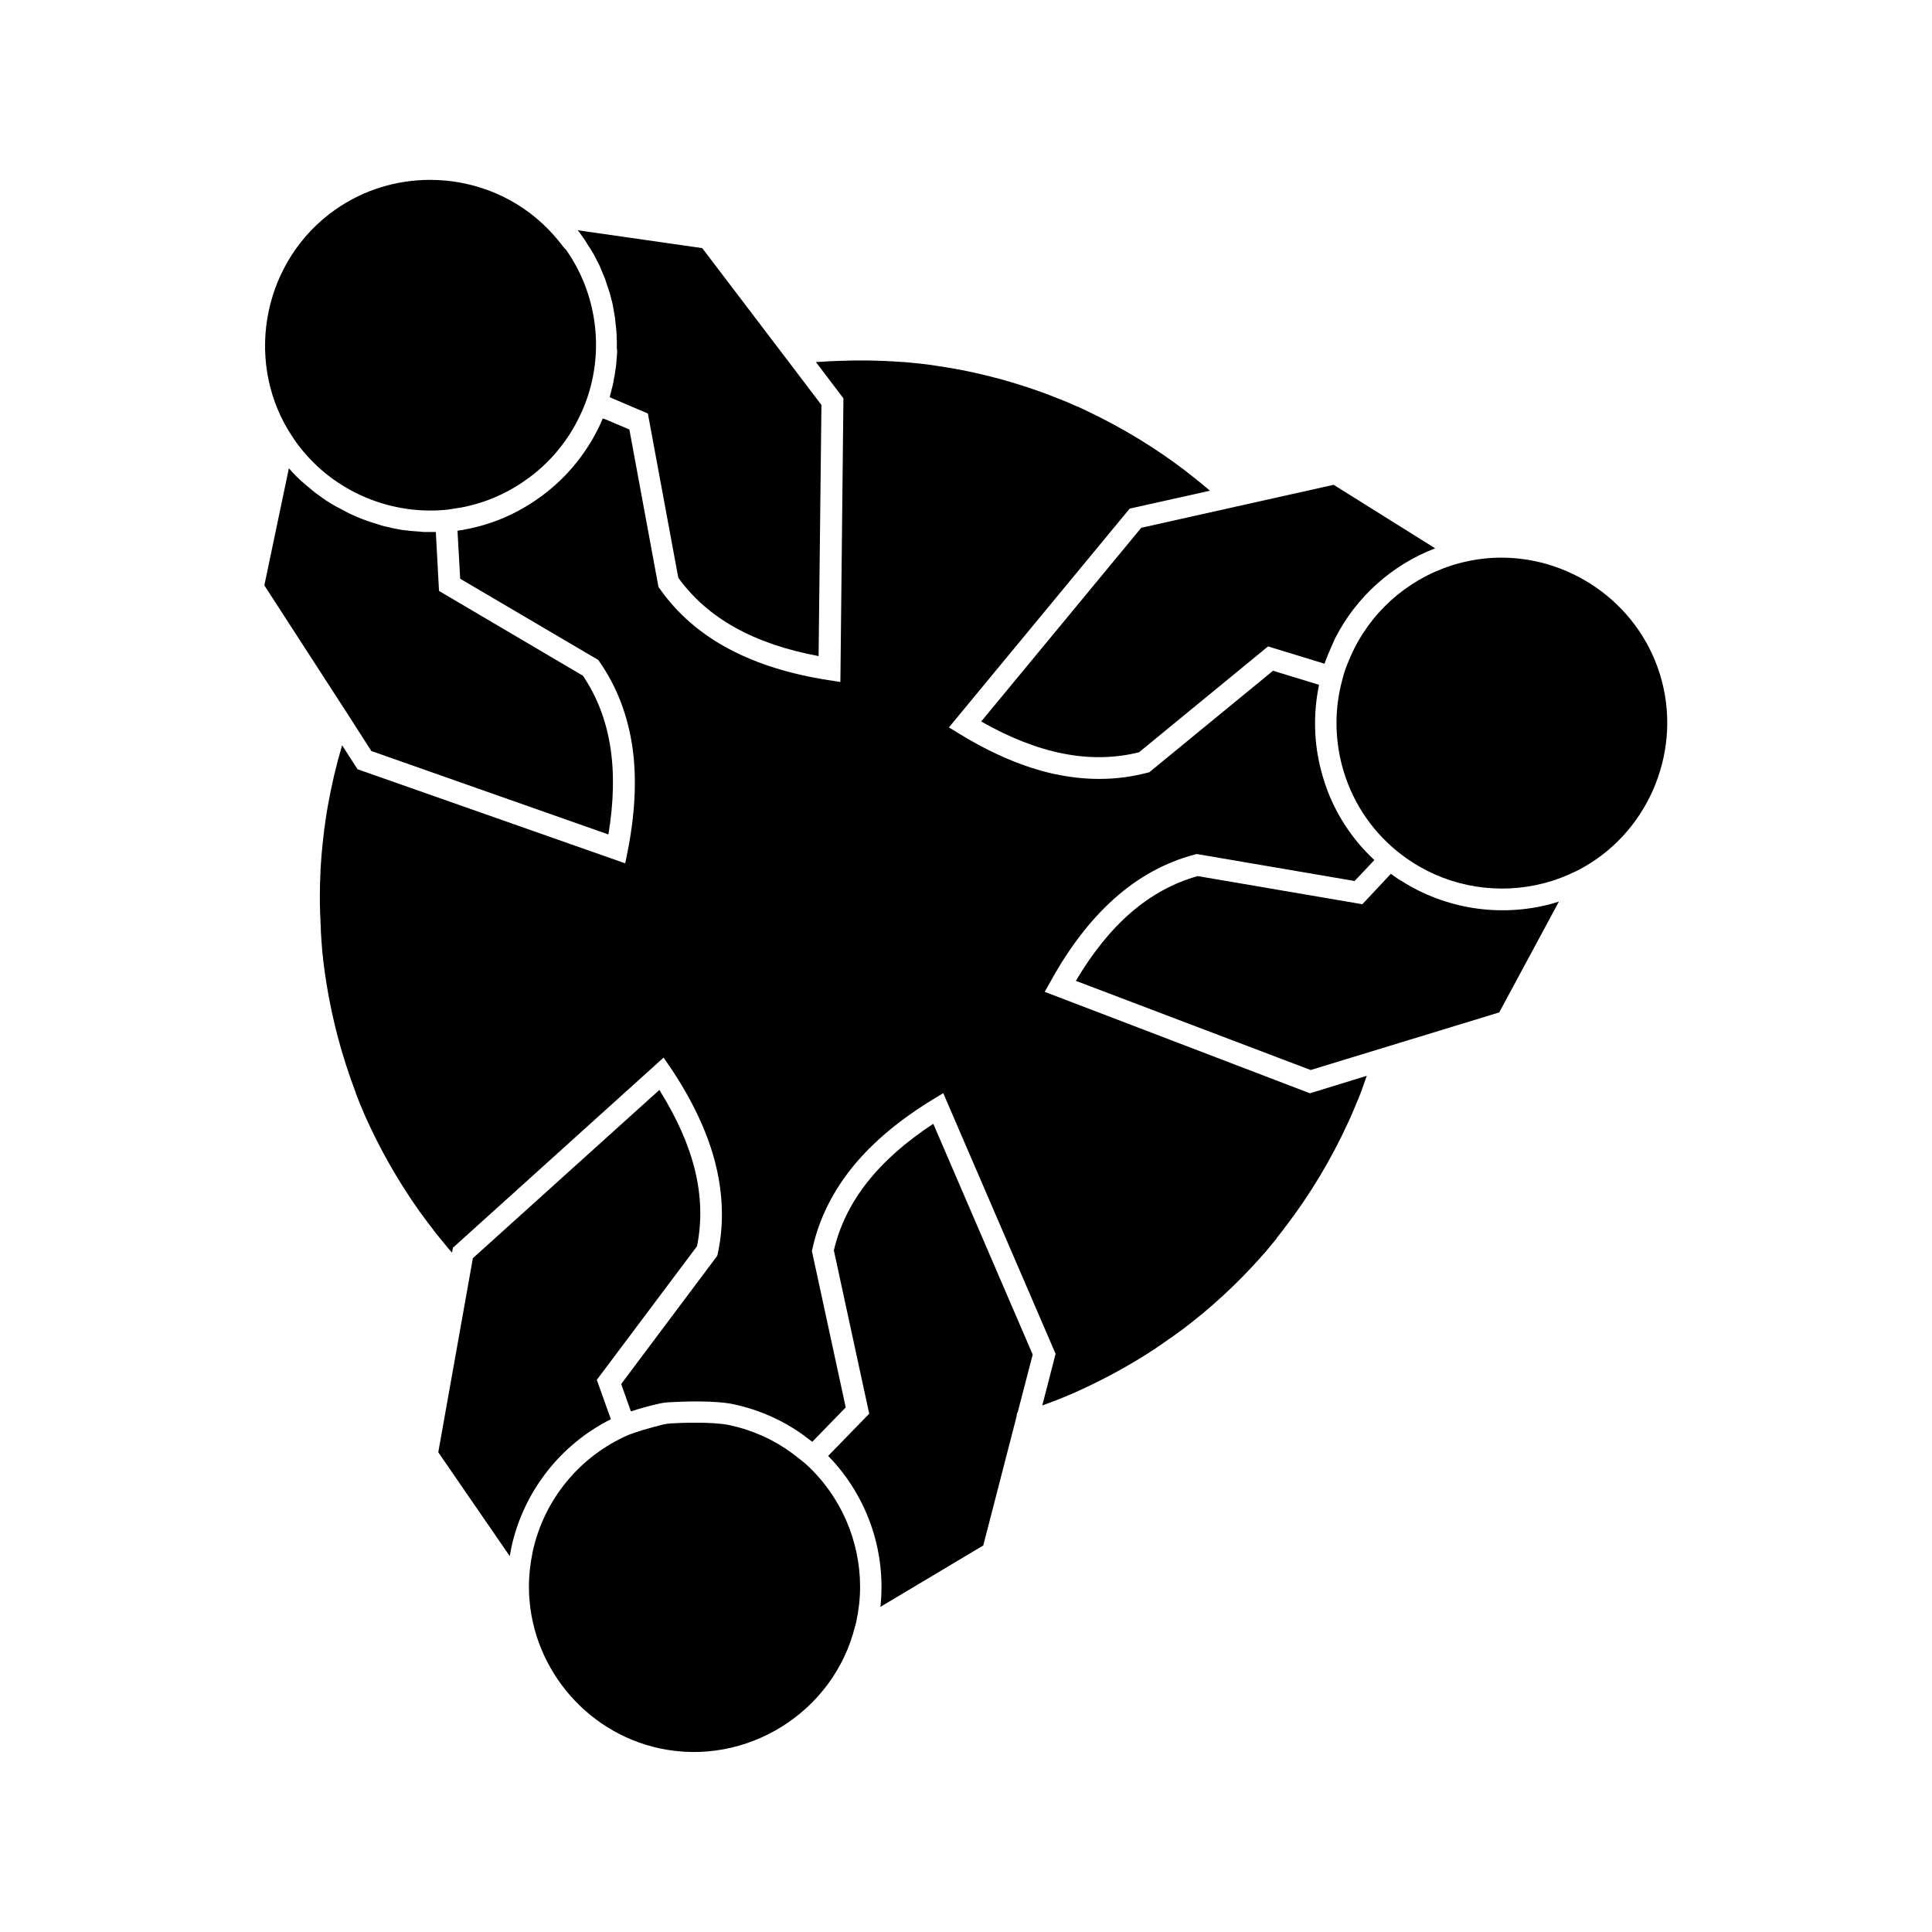
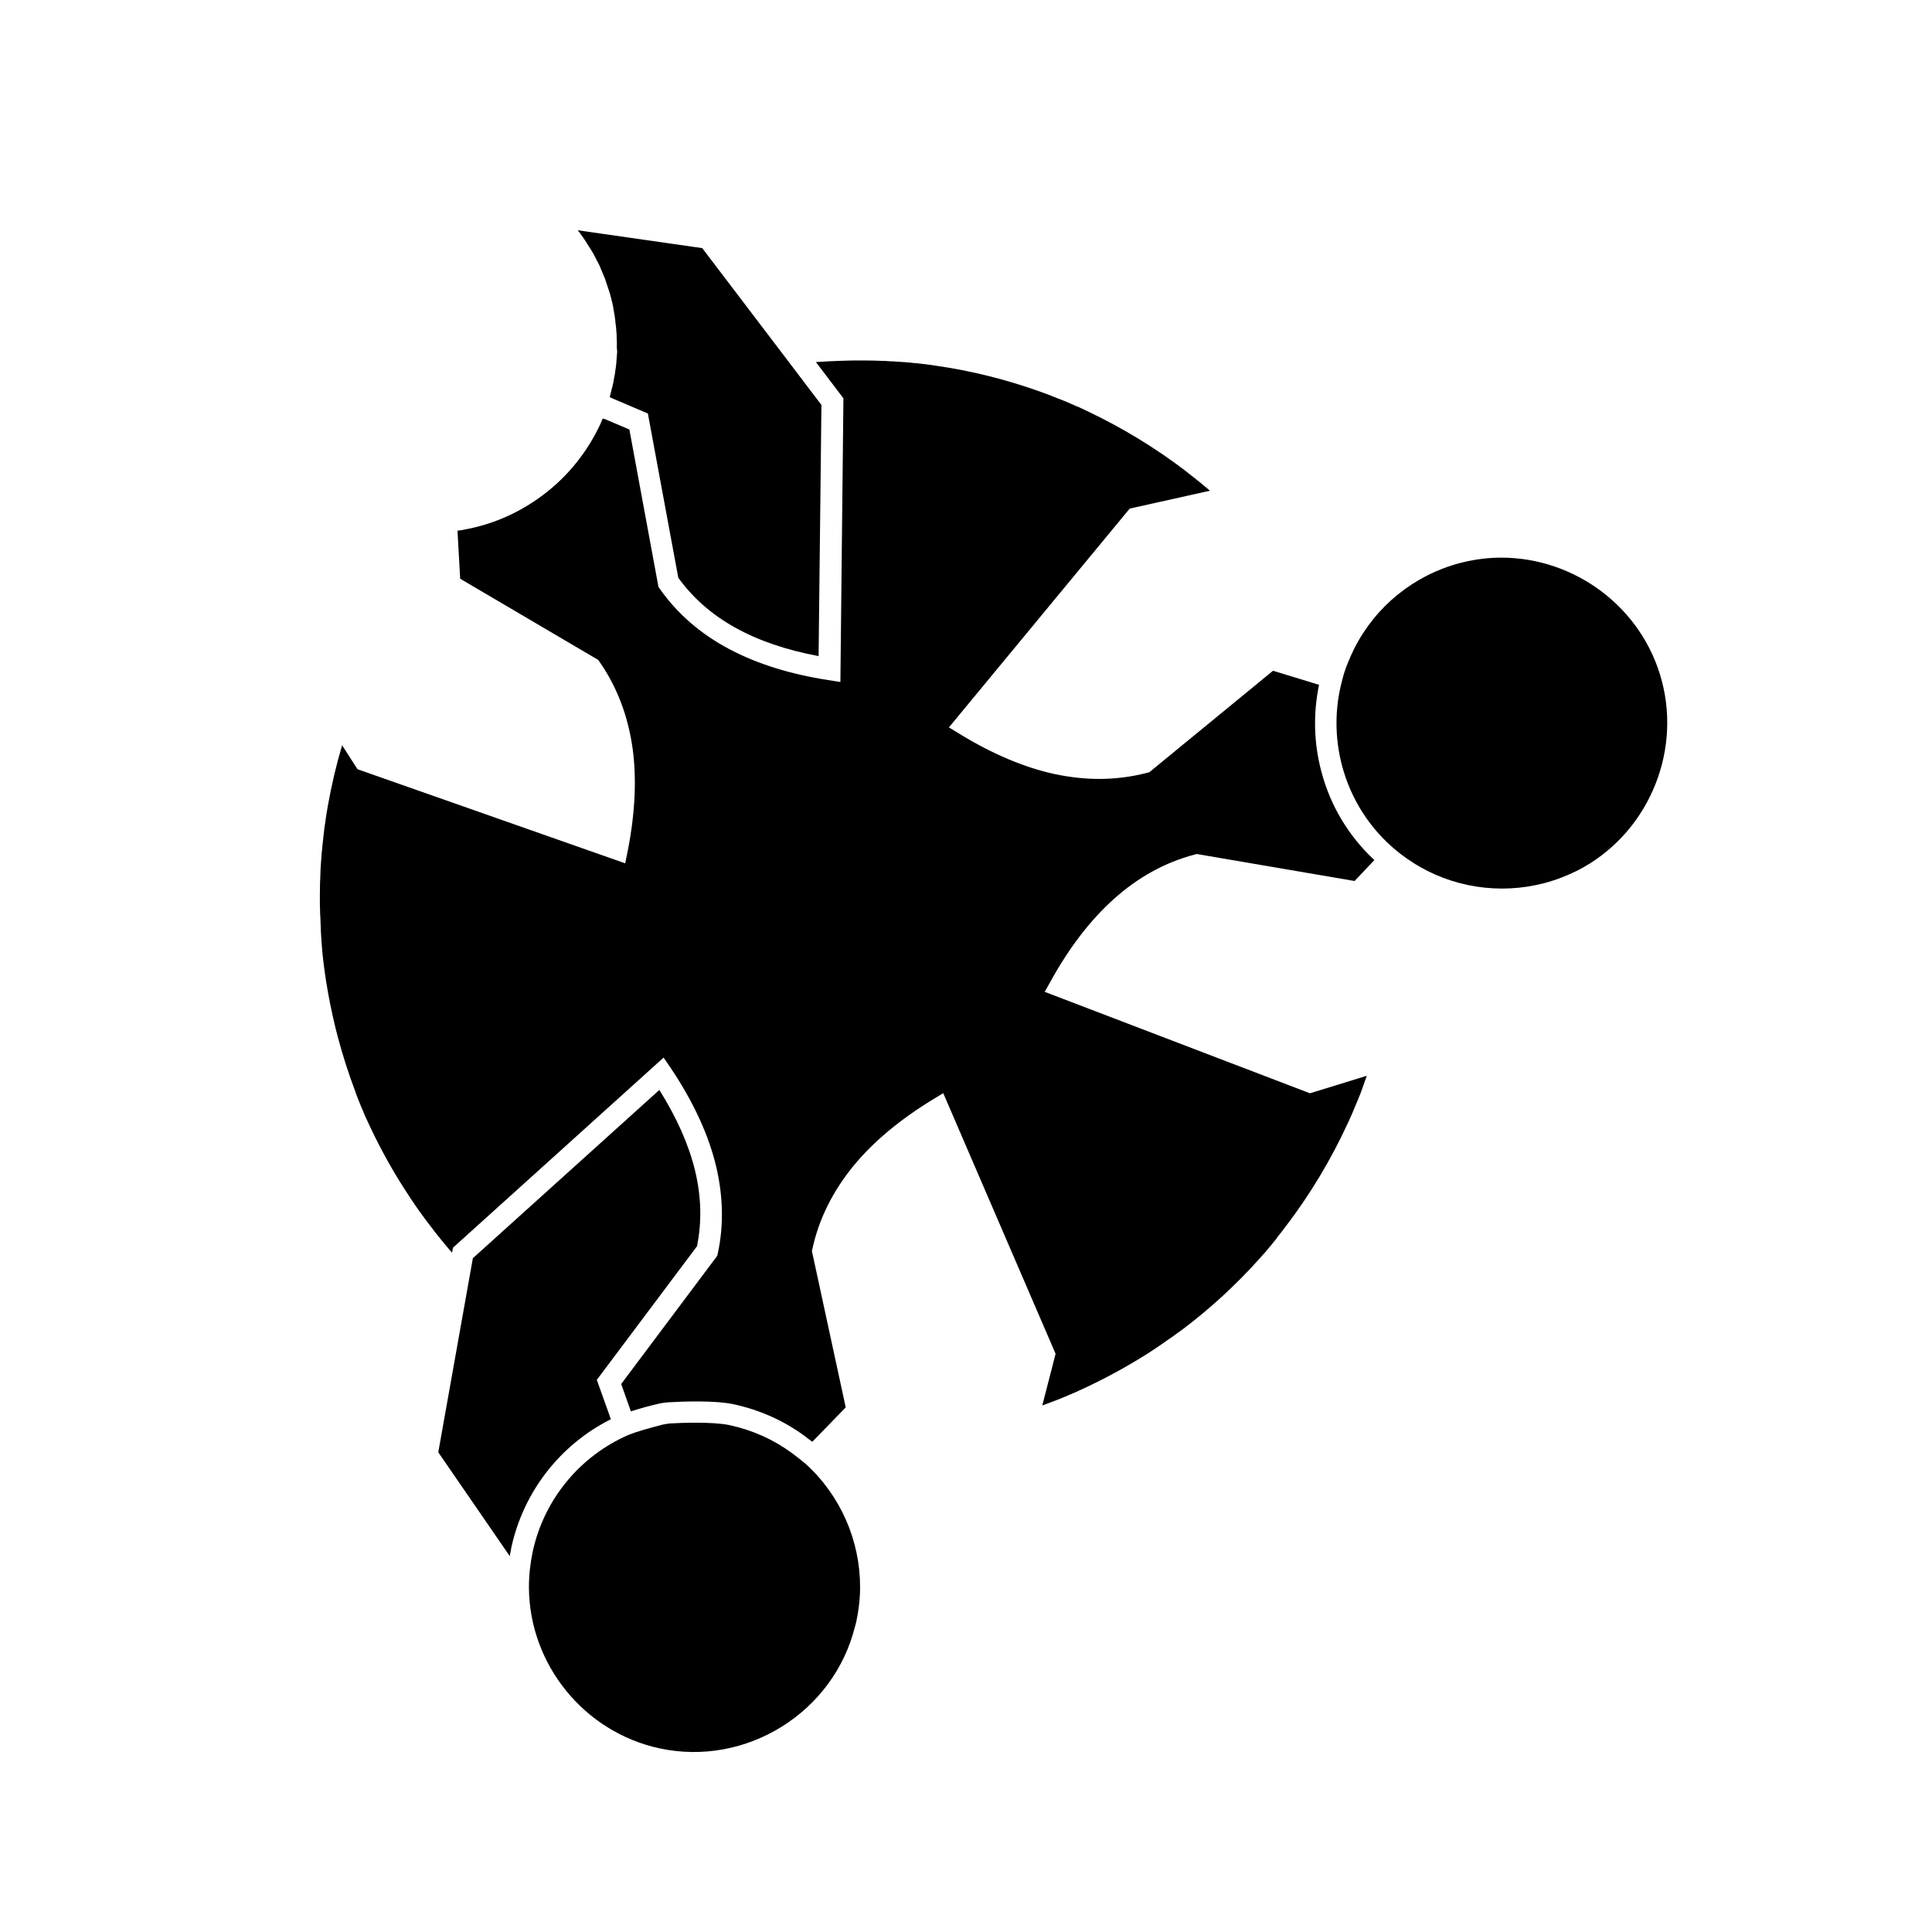
<svg xmlns="http://www.w3.org/2000/svg" fill="#000000" width="800px" height="800px" version="1.1" viewBox="144 144 512 512">
  <g>
    <path d="m305.89 520.11-3.727-10.43 26.551-35.418c2.621-13-0.656-26.551-9.977-41.414l-49.422 44.586-9.168 51.438 18.941 27.516c0.152-0.805 0.301-1.613 0.453-2.418 3.223-14.664 12.945-27.156 26.348-33.859z" />
-     <path d="m364.98 475.37 9.371 43.277-10.883 11.184c5.289 5.391 9.27 11.992 11.637 19.145 2.215 6.699 2.973 13.855 2.215 20.859l27.258-16.273 8.664-33.555 0.352-1.664 0.102-0.051 3.981-15.316-26.348-61.164c-14.711 9.68-23.324 20.664-26.348 33.559z" />
    <path d="m233.84 334.7-0.102 0.051z" />
    <path d="m354 529.18-0.051-0.051c-4.938-3.629-10.531-6.144-16.625-7.457-4.535-0.957-13.098-0.605-15.617-0.453-0.656 0.051-1.359 0.152-2.016 0.301-3.981 1.008-7.356 2.016-9.07 2.719-12.949 5.594-22.469 17.18-25.441 30.934-0.656 3.125-1.008 6.246-1.008 9.422 0.051 20.402 14.559 38.391 34.562 42.723 23.023 4.988 46.301-9.523 51.891-32.445l0.051-0.102c0.102-0.352 0.152-0.707 0.25-1.008 0.656-3.074 1.008-6.144 1.008-9.219 0-12.242-5.141-24.133-14.359-32.547-1.207-1.004-2.414-1.961-3.574-2.816z" />
-     <path d="m293.19 209.3c-1.664-2.215-3.527-4.281-5.543-6.144-8.262-7.609-18.941-11.488-29.676-11.488-8.816 0-17.633 2.621-25.141 7.91-18.793 13.199-24.133 39.145-12.344 58.594l1.664 2.57c8.969 12.746 24.184 19.75 39.75 18.391 0.301-0.051 0.605-0.051 0.957-0.102 0.102 0 0.152 0 0.25-0.051 0.25-0.051 0.453-0.051 0.707-0.102 0.102 0 0.203-0.051 0.301-0.051 0.203-0.051 0.402-0.051 0.656-0.102 0.102 0 0.203-0.051 0.301-0.051 0.203-0.051 0.402-0.051 0.656-0.102h0.051c6.297-1.109 12.191-3.578 17.48-7.305 6.297-4.383 11.285-10.379 14.508-17.281l0.707-1.562c0.352-0.855 0.707-1.715 1.008-2.57 4.684-13.301 2.621-28.164-5.492-39.699-0.297-0.25-0.551-0.551-0.801-0.855z" />
    <path d="m233.69 334.75 0.453-0.301z" />
    <path d="m307.55 237.17c0 0.203 0 0.453-0.051 0.656 0 0.25 0 0.504-0.051 0.754 0 0.203-0.051 0.453-0.051 0.656 0 0.25-0.051 0.504-0.051 0.754 0 0.203-0.051 0.453-0.051 0.656-0.051 0.25-0.051 0.504-0.102 0.754-0.051 0.203-0.051 0.453-0.102 0.656-0.051 0.25-0.051 0.504-0.102 0.754-0.051 0.203-0.051 0.453-0.102 0.656-0.051 0.25-0.102 0.504-0.152 0.754-0.051 0.203-0.102 0.453-0.102 0.656-0.051 0.25-0.102 0.504-0.152 0.754-0.051 0.203-0.102 0.453-0.152 0.656-0.051 0.25-0.102 0.504-0.203 0.754-0.051 0.203-0.102 0.453-0.152 0.656-0.051 0.25-0.152 0.504-0.203 0.754-0.051 0.203-0.102 0.402-0.152 0.656 0 0.051-0.051 0.102-0.051 0.152l0.906 0.402 9.219 3.93 8.062 43.527c7.758 10.73 19.949 17.531 37.18 20.758l0.754-66.555-9.219-12.141-22.371-29.422-33-4.734c0.152 0.203 0.301 0.402 0.453 0.555 0.102 0.102 0.203 0.25 0.25 0.352 0.25 0.352 0.504 0.707 0.754 1.059 0.301 0.402 0.555 0.805 0.805 1.211 0.102 0.102 0.152 0.25 0.203 0.352 0.203 0.301 0.352 0.555 0.555 0.855 0.102 0.152 0.203 0.301 0.301 0.453 0.152 0.25 0.301 0.504 0.453 0.754 0.102 0.152 0.203 0.352 0.301 0.504 0.152 0.25 0.301 0.504 0.402 0.754 0.102 0.203 0.203 0.352 0.301 0.555 0.102 0.25 0.25 0.504 0.352 0.707 0.102 0.203 0.203 0.402 0.301 0.555 0.102 0.25 0.25 0.504 0.352 0.707 0.102 0.203 0.203 0.402 0.25 0.605 0.102 0.25 0.203 0.504 0.301 0.707 0.102 0.203 0.152 0.402 0.25 0.605 0.102 0.25 0.203 0.504 0.301 0.707 0.102 0.203 0.152 0.402 0.25 0.605 0.102 0.25 0.203 0.504 0.25 0.707 0.051 0.203 0.152 0.402 0.203 0.605 0.102 0.25 0.152 0.504 0.25 0.754 0.051 0.203 0.152 0.402 0.203 0.605 0.102 0.25 0.152 0.504 0.25 0.754 0.051 0.203 0.152 0.402 0.203 0.605 0.051 0.25 0.152 0.504 0.203 0.754 0.051 0.203 0.102 0.402 0.152 0.605 0.051 0.25 0.102 0.504 0.203 0.754 0.051 0.203 0.102 0.402 0.152 0.605 0.051 0.25 0.102 0.555 0.152 0.805 0.051 0.203 0.102 0.402 0.102 0.605 0.051 0.301 0.102 0.555 0.152 0.855 0.051 0.203 0.051 0.352 0.102 0.555 0.051 0.301 0.102 0.605 0.152 0.957 0 0.152 0.051 0.301 0.051 0.453 0.051 0.453 0.102 0.957 0.152 1.41 0 0.102 0 0.203 0.051 0.301 0.051 0.352 0.051 0.754 0.102 1.109 0 0.203 0 0.352 0.051 0.555 0 0.301 0.051 0.605 0.051 0.855v0.605c0 0.25 0 0.555 0.051 0.805v0.656 0.805 0.656c0.078 0.301 0.078 0.551 0.078 0.805z" />
-     <path d="m236.11 333.2 6.297 9.824 62.824 22.117c2.871-17.281 0.656-31.086-6.75-42.066l-38.137-22.469-0.805-14.863-0.051-0.754h-1.309-0.855-0.605c-0.25 0-0.555 0-0.805-0.051-0.203 0-0.352 0-0.555-0.051-0.25 0-0.555-0.051-0.805-0.051-0.203 0-0.352-0.051-0.555-0.051-0.25 0-0.555-0.051-0.805-0.051-0.203 0-0.352-0.051-0.555-0.051-0.25-0.051-0.504-0.051-0.754-0.102-0.203 0-0.402-0.051-0.605-0.051-0.25-0.051-0.504-0.051-0.754-0.102-0.203-0.051-0.402-0.051-0.605-0.102-0.25-0.051-0.504-0.102-0.754-0.152-0.203-0.051-0.402-0.051-0.605-0.102-0.25-0.051-0.504-0.102-0.707-0.152s-0.402-0.102-0.605-0.152c-0.25-0.051-0.453-0.102-0.707-0.152-0.203-0.051-0.402-0.102-0.656-0.152-0.25-0.051-0.453-0.102-0.707-0.203-0.203-0.051-0.453-0.102-0.656-0.203-0.203-0.051-0.453-0.102-0.656-0.203-0.203-0.051-0.453-0.152-0.656-0.203-0.203-0.051-0.402-0.152-0.656-0.203-0.25-0.051-0.453-0.152-0.707-0.25-0.203-0.051-0.402-0.152-0.605-0.203-0.25-0.102-0.453-0.152-0.707-0.25-0.203-0.051-0.402-0.152-0.555-0.203-0.25-0.102-0.504-0.203-0.754-0.301-0.152-0.051-0.352-0.152-0.504-0.203-0.352-0.152-0.656-0.301-1.008-0.453-0.102-0.051-0.152-0.051-0.25-0.102-0.453-0.203-0.906-0.402-1.359-0.656-0.152-0.051-0.25-0.152-0.402-0.203-0.301-0.152-0.656-0.352-0.957-0.504-0.152-0.102-0.301-0.152-0.453-0.25-0.301-0.152-0.605-0.352-0.957-0.504-0.152-0.051-0.25-0.152-0.402-0.203-0.402-0.25-0.855-0.504-1.258-0.754h-0.051c-0.402-0.25-0.855-0.555-1.258-0.805-0.102-0.102-0.25-0.152-0.352-0.25-0.301-0.203-0.605-0.402-0.855-0.605-0.152-0.102-0.301-0.203-0.402-0.301-0.301-0.203-0.555-0.402-0.855-0.605-0.152-0.102-0.25-0.203-0.402-0.301-0.352-0.301-0.707-0.555-1.059-0.855-0.051-0.051-0.051-0.051-0.102-0.102-0.402-0.301-0.754-0.656-1.16-0.957-0.102-0.102-0.203-0.203-0.352-0.301-0.25-0.25-0.504-0.453-0.805-0.707-0.152-0.102-0.25-0.25-0.402-0.352-0.25-0.25-0.504-0.453-0.754-0.707l-0.352-0.352c-0.301-0.301-0.605-0.605-0.906-0.957-0.051-0.051-0.102-0.102-0.152-0.152-0.301-0.352-0.605-0.656-0.906-1.008l-6.5 31.035z" />
    <path d="m420.86 406.85 1.613-2.871c4.887-8.867 10.48-16.121 16.574-21.613 6.449-5.844 13.703-9.824 21.512-11.891l0.605-0.152 41.816 7.152 5.238-5.543c-6.801-6.348-11.688-14.41-14.055-23.527-2.016-7.508-2.168-15.367-0.605-22.922l-12.191-3.727-32.797 26.902-0.605 0.152c-4.082 1.059-8.312 1.613-12.645 1.613-3.93 0-7.91-0.453-11.941-1.309-8.012-1.762-16.473-5.34-25.09-10.629l-2.82-1.715 47.914-57.988 21.262-4.734c-0.504-0.453-1.008-0.855-1.562-1.309 0 0-0.051-0.051-0.051-0.051-0.301-0.25-0.605-0.504-0.906-0.754-0.352-0.301-0.707-0.555-1.008-0.805l-0.051-0.051c-0.301-0.25-0.605-0.504-0.906-0.707l-0.051-0.051c-0.555-0.402-1.211-0.957-1.914-1.512-8.113-6.195-16.93-11.539-26.199-15.922-0.656-0.301-1.258-0.605-1.914-0.906l-0.203-0.102c-0.152-0.051-0.25-0.102-0.402-0.152h-0.051c-0.707-0.301-1.359-0.605-1.914-0.855-0.25-0.102-0.555-0.25-0.805-0.352-0.453-0.203-0.855-0.352-1.258-0.504-0.352-0.152-0.707-0.301-1.059-0.402-0.402-0.152-0.855-0.352-1.258-0.504l-1.008-0.402c-0.707-0.25-1.41-0.555-2.168-0.805-9.07-3.273-18.488-5.644-28.062-7.004-0.707-0.102-1.359-0.203-2.066-0.301-0.453-0.051-0.906-0.102-1.309-0.152-0.855-0.102-1.613-0.203-2.367-0.25h-0.051c-0.453-0.051-0.957-0.102-1.41-0.152h-0.152c-0.453-0.051-0.906-0.102-1.309-0.102-0.453-0.051-0.957-0.051-1.461-0.102h-0.152c-0.605-0.051-1.211-0.102-1.812-0.102h-0.051c-0.25 0-0.453-0.051-0.707-0.051-0.504-0.051-0.957-0.051-1.41-0.051-1.309-0.051-2.621-0.102-3.93-0.102h-0.453-0.453-0.453-1.562c-0.855 0-1.762 0-2.621 0.051-0.656 0-1.309 0.051-1.965 0.051-1.965 0.051-3.879 0.203-5.793 0.301h-0.203l7.305 9.621-0.805 75.168-3.273-0.504c-10.027-1.562-18.742-4.281-25.996-8.113-7.707-4.031-13.957-9.473-18.59-16.07l-0.352-0.504-7.707-41.715-6.398-2.719-0.203-0.051h-0.051l-0.402-0.152c-0.152 0.402-0.301 0.754-0.504 1.109v0.102l-0.152 0.301-0.504 1.059c-3.68 7.457-9.168 13.906-16.02 18.691-5.945 4.18-12.543 6.953-19.648 8.211l-0.555 0.152-0.152-0.051c-0.051 0-0.102 0-0.152 0.051-0.25 0.051-0.504 0.102-0.754 0.102h-0.051l0.051 1.059 0.656 11.688 36.578 21.512 0.352 0.504c4.637 6.648 7.559 14.359 8.766 22.973 1.109 8.113 0.656 17.281-1.309 27.207l-0.656 3.223-70.938-24.938-4.082-6.348c-1.562 5.238-2.82 10.629-3.777 16.02-0.102 0.504-0.152 0.957-0.25 1.461-0.203 1.16-0.352 2.316-0.504 3.375-0.051 0.453-0.152 0.957-0.203 1.41-0.051 0.453-0.102 0.906-0.152 1.359-0.051 0.301-0.051 0.555-0.102 0.855l-0.051 0.453c-0.102 0.754-0.152 1.562-0.25 2.418-0.051 0.504-0.102 1.059-0.152 1.562-0.051 0.453-0.051 0.906-0.102 1.41-0.051 0.453-0.051 0.906-0.102 1.359v0.051c-0.051 0.707-0.102 1.41-0.102 2.117-0.102 1.914-0.152 3.879-0.152 5.894v0.051 1.258c0 0.855 0 1.715 0.051 2.672 0 0.453 0 0.906 0.051 1.309 0 0.402 0.051 0.754 0.051 1.16v0.102 0.102c0.051 0.754 0.051 1.512 0.102 2.266v0.051 0.25 0.152 0.051c0.051 0.805 0.102 1.613 0.152 2.469 0.051 0.453 0.051 0.855 0.102 1.258 0.051 0.453 0.051 0.855 0.102 1.309v0.203c0.754 7.656 2.168 15.367 4.133 22.871 1.309 4.938 2.922 9.926 4.734 14.711 0 0.051 0.051 0.102 0.051 0.203l0.051 0.152c0.051 0.152 0.102 0.301 0.152 0.402 0.152 0.402 0.352 0.855 0.555 1.41 0.152 0.352 0.301 0.707 0.402 1.008 0.102 0.25 0.203 0.504 0.301 0.707l0.25 0.605c0.051 0.051 0.051 0.102 0.102 0.203l0.051 0.152c0.152 0.402 0.352 0.805 0.504 1.211 0.203 0.402 0.352 0.805 0.555 1.211 2.82 6.195 6.098 12.293 9.773 18.035 0.656 1.008 1.309 2.016 1.965 3.023 0.301 0.402 0.555 0.855 0.855 1.258 0.402 0.605 0.805 1.16 1.211 1.762 0.805 1.109 1.613 2.215 2.418 3.273 0.605 0.754 1.211 1.562 1.762 2.316 0.504 0.656 1.059 1.309 1.664 2.066 0.102 0.152 0.203 0.25 0.352 0.402l0.051 0.051c0.051 0.051 0.051 0.051 0.051 0.102 0.402 0.504 0.805 0.957 1.211 1.461 0.402 0.504 0.805 0.957 1.258 1.461l0.25-1.309 55.82-50.383 1.863 2.719c5.644 8.414 9.574 16.676 11.688 24.637 2.215 8.414 2.519 16.676 0.805 24.586l-0.152 0.605-25.441 33.957 2.57 7.254c2.469-0.805 5.289-1.562 7.106-1.965 1.008-0.25 2.016-0.402 3.074-0.453 3.477-0.203 12.09-0.555 17.18 0.555 6.852 1.512 13.199 4.332 18.793 8.465l0.051 0.051c0.605 0.453 1.211 0.906 1.863 1.41l8.867-9.117-8.969-41.465 0.152-0.605c1.715-7.91 5.441-15.316 10.934-22.016 5.238-6.348 12.242-12.191 20.906-17.48l2.82-1.715 29.773 69.074-3.527 13.703c2.469-0.906 4.988-1.863 7.406-2.922 0.102-0.051 0.203-0.102 0.301-0.102 0.102-0.051 0.203-0.102 0.301-0.152 0.102-0.051 0.152-0.051 0.25-0.102 0.102-0.051 0.203-0.102 0.352-0.152 0.402-0.203 0.805-0.352 1.211-0.555 6.195-2.82 12.293-6.098 18.086-9.773 1.41-0.906 2.871-1.863 4.281-2.871 0.605-0.402 1.16-0.805 1.715-1.211h0.051c1.211-0.855 2.316-1.664 3.273-2.367 7.406-5.594 14.309-11.941 20.504-18.895 0.051-0.102 0.152-0.152 0.203-0.25 0.352-0.402 0.707-0.805 1.059-1.16 0.402-0.453 0.805-0.957 1.211-1.461 0.352-0.402 0.707-0.805 1.008-1.211 0.352-0.453 0.707-0.805 0.957-1.211v-0.051c0.25-0.352 0.555-0.656 0.805-1.008 0.402-0.504 0.805-1.008 1.16-1.512 0.152-0.152 0.25-0.352 0.352-0.504 0.051-0.051 0.051-0.051 0.102-0.102l0.051-0.051c6.449-8.465 11.992-17.734 16.426-27.406l0.102-0.203c0.051-0.152 0.152-0.301 0.203-0.402v-0.051c0.25-0.555 0.504-1.16 0.805-1.812 0.402-1.008 0.805-1.863 1.109-2.672l0.152-0.352c0.102-0.25 0.203-0.453 0.301-0.707 0.203-0.555 0.453-1.109 0.656-1.613v-0.051c0.102-0.301 0.25-0.605 0.352-0.906v-0.051c0.102-0.301 0.25-0.656 0.352-0.957v-0.051c0.301-0.855 0.605-1.664 0.906-2.519l-15.062 4.637z" />
-     <path d="m445.84 343.37 34.207-28.062 14.965 4.586c0.754-2.266 2.82-6.75 2.82-6.75 5.594-10.984 15.062-19.445 26.5-23.832l-26.902-16.828-26.199 5.844-24.789 5.543-42.418 51.336c15.266 8.668 28.969 11.336 41.816 8.164z" />
    <path d="m541.87 291.78c-3.324 0-6.699 0.402-10.078 1.211-0.352 0.102-0.656 0.152-1.008 0.25-12.09 3.223-22.219 11.438-27.859 22.57l-0.051 0.102c-0.656 1.309-1.258 2.672-1.812 4.082-0.555 1.359-1.008 2.769-1.359 4.231-2.016 7.406-2.016 15.215-0.051 22.672 2.367 8.918 7.356 16.727 14.461 22.57 1.309 1.059 2.719 2.117 4.18 3.023l0.051 0.051c10.328 6.648 23.074 8.613 34.914 5.492 3.074-0.805 6.047-1.965 8.867-3.375 18.137-9.32 27.508-30.48 22.27-50.23-5.141-19.5-23.078-32.648-42.523-32.648z" />
-     <path d="m515.37 377.43c-0.051-0.051-0.051-0.051-0.102-0.051v-0.051l-0.051 0.051c-0.906-0.555-1.762-1.211-2.621-1.812l-7.559 8.062-43.629-7.457c-12.746 3.578-23.375 12.695-32.293 27.762l62.219 23.629 18.488-5.644 31.488-9.621 15.82-29.371c-0.754 0.25-1.562 0.453-2.367 0.707-13.398 3.469-27.707 1.25-39.395-6.203z" />
  </g>
</svg>